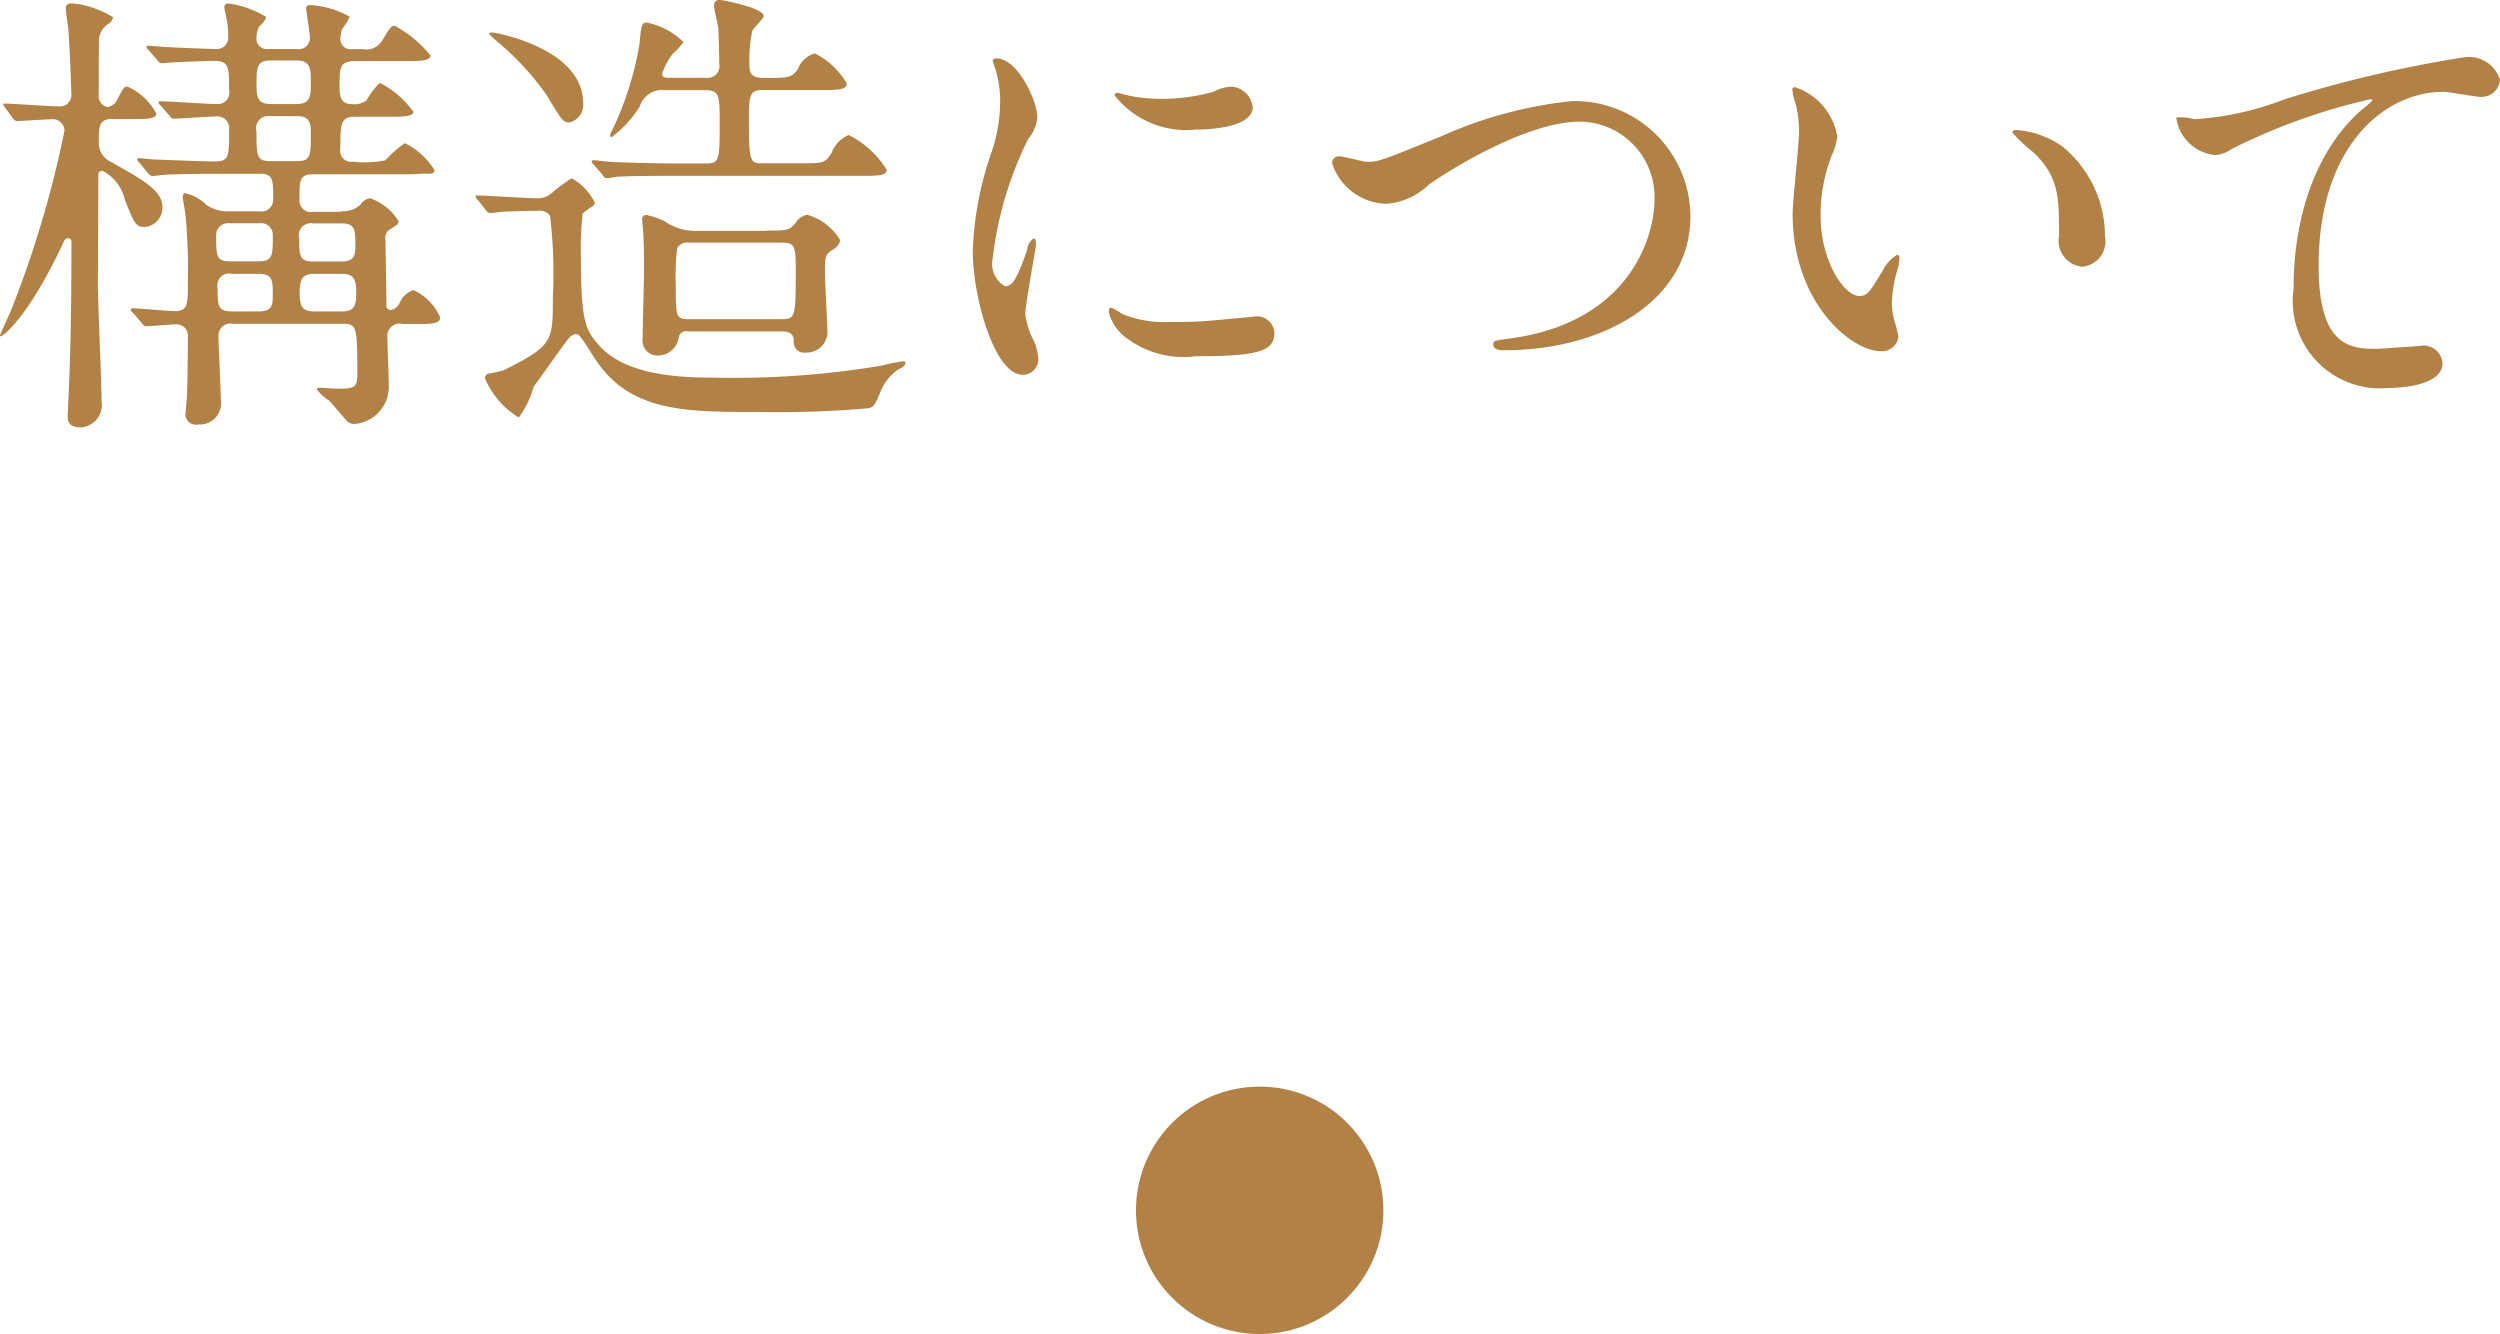
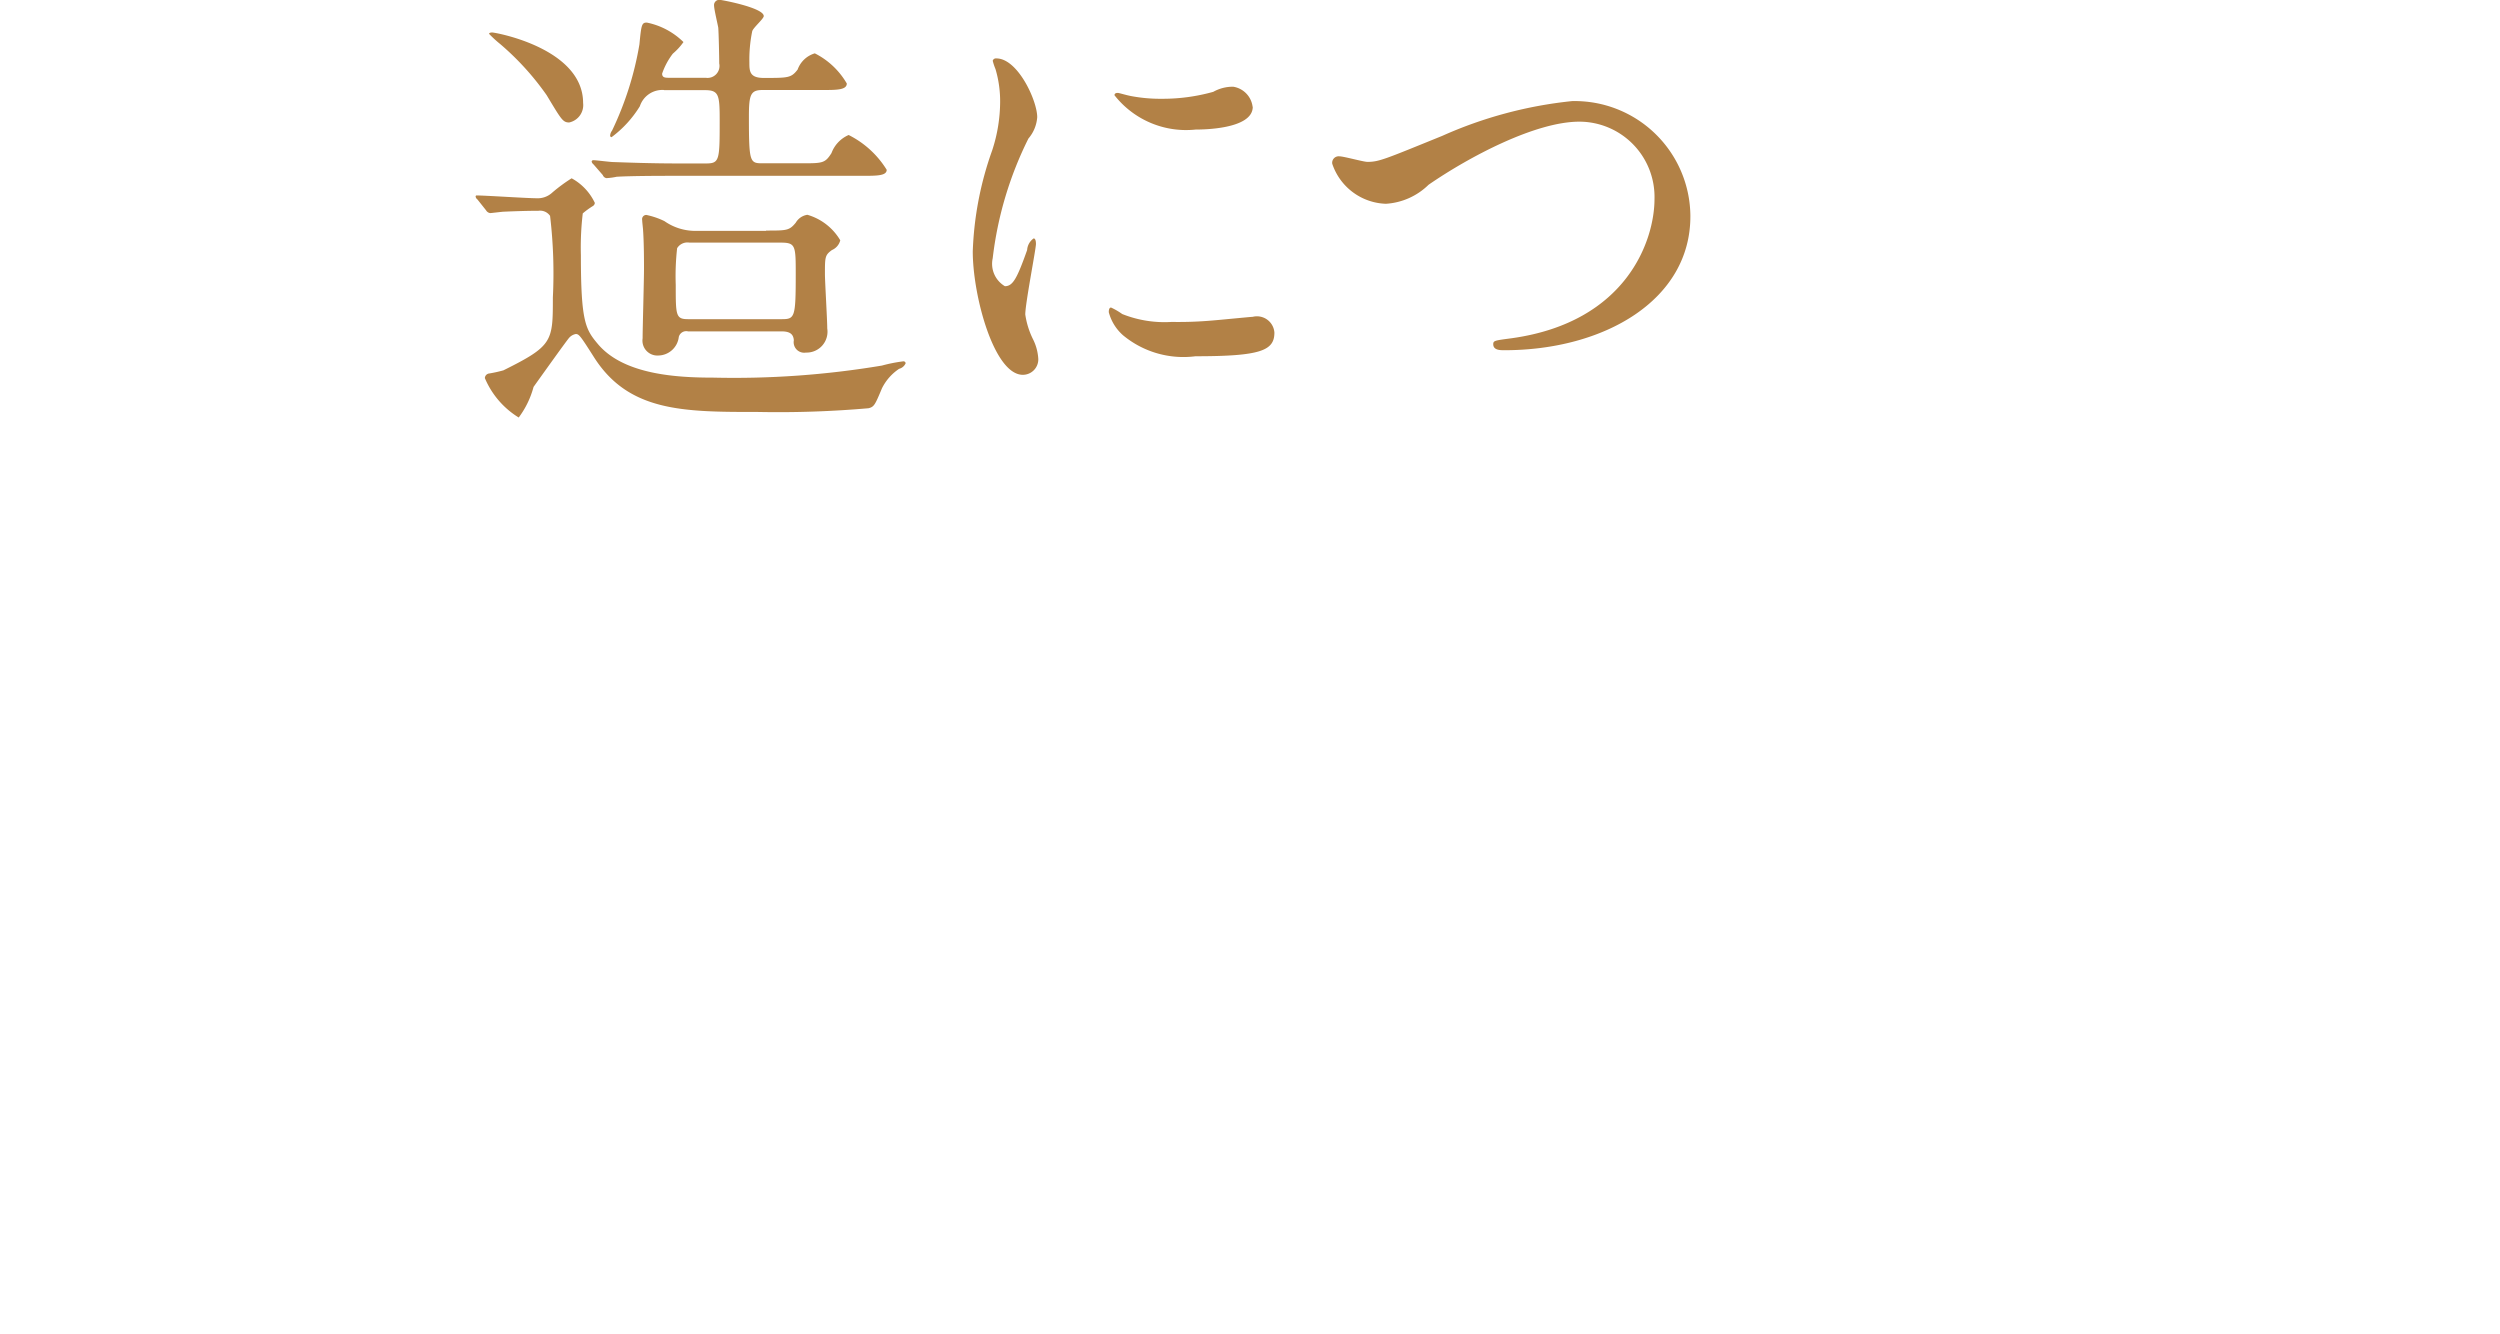
<svg xmlns="http://www.w3.org/2000/svg" id="レイヤー_1" data-name="レイヤー 1" viewBox="0 0 80.834 43.134">
  <defs>
    <style>.cls-1{fill:#b28146;}.cls-2{fill:#b28146;}</style>
  </defs>
  <title>architect</title>
-   <path class="cls-1" d="M1422.93,780.1c-0.465,0-.465.225-0.465,0.75a0.659,0.659,0,0,0,.375.63c1.095,0.615,1.68.945,1.68,1.47a0.618,0.618,0,0,1-.57.645c-0.284,0-.33-0.09-0.645-0.885a1.394,1.394,0,0,0-.72-0.93,0.12,0.12,0,0,0-.136.12c0,0.51-.014,3.015-0.014,3.585,0,0.54.119,3.15,0.119,3.75a0.725,0.725,0,0,1-.66.84c-0.435,0-.435-0.225-0.435-0.405,0-.03.015-0.18,0.015-0.33,0.105-2.1.105-4.11,0.105-5.265a0.105,0.105,0,0,0-.105-0.12,0.167,0.167,0,0,0-.135.1c-1.17,2.52-1.994,3.075-2.04,3.075a0.025,0.025,0,0,1-.03-0.03c0-.015.285-0.645,0.346-0.78a34.157,34.157,0,0,0,1.74-5.835,0.377,0.377,0,0,0-.346-0.375c-0.18,0-1.095.06-1.2,0.06a0.192,0.192,0,0,1-.121-0.09l-0.254-.345a0.357,0.357,0,0,1-.061-0.1,0.035,0.035,0,0,1,.045-0.03c0.255,0,1.455.09,1.74,0.09a0.374,0.374,0,0,0,.42-0.4c0-.03-0.03-1.02-0.09-2,0-.1-0.09-0.645-0.09-0.78,0-.075.029-0.15,0.209-0.15a3.011,3.011,0,0,1,1.32.45,0.312,0.312,0,0,1-.135.2,0.665,0.665,0,0,0-.314.45c-0.016.09-.016,1.245-0.016,1.875a0.35,0.35,0,0,0,.285.375,0.42,0.42,0,0,0,.33-0.27c0.18-.345.21-0.39,0.314-0.39a1.936,1.936,0,0,1,.93.87c0,0.18-.3.18-0.719,0.18h-0.676Zm7.38,2.985a0.826,0.826,0,0,0,.614-0.21,0.446,0.446,0,0,1,.315-0.21,1.779,1.779,0,0,1,.915.735c0,0.1-.045.135-0.27,0.27a0.3,0.3,0,0,0-.15.33c0,0.165.03,1.755,0.03,2.1a0.148,0.148,0,0,0,.149.18,0.4,0.4,0,0,0,.271-0.21,0.75,0.75,0,0,1,.45-0.435,1.725,1.725,0,0,1,.869.885c0,0.21-.285.21-0.795,0.21h-0.42a0.4,0.4,0,0,0-.494.345c0,0.24.045,1.35,0.045,1.6a1.208,1.208,0,0,1-1.1,1.29,0.342,0.342,0,0,1-.285-0.135c-0.09-.09-0.449-0.54-0.555-0.63a1.489,1.489,0,0,1-.39-0.36c0-.045.09-0.045,0.1-0.045a1.768,1.768,0,0,1,.271.015c0.854,0.045.944,0,.944-0.45,0-1.515-.015-1.635-0.449-1.635H1426.8a0.385,0.385,0,0,0-.466.39c0,0.3.076,1.755,0.076,2.085a0.681,0.681,0,0,1-.721.78,0.343,0.343,0,0,1-.42-0.39c0.016-.1.03-0.36,0.045-0.51,0.016-.18.03-1.575,0.03-1.935a0.365,0.365,0,0,0-.405-0.4c-0.135,0-.84.06-0.959,0.06a0.189,0.189,0,0,1-.121-0.1l-0.3-.345a0.125,0.125,0,0,1-.06-0.09,0.047,0.047,0,0,1,.045-0.045c0.21,0,1.17.09,1.38,0.09,0.42,0,.42-0.225.42-0.9a19.343,19.343,0,0,0-.075-2.19c0-.075-0.09-0.5-0.09-0.6,0-.03,0-0.12.075-0.12a1.418,1.418,0,0,1,.69.375,1.206,1.206,0,0,0,.734.21h0.975a0.383,0.383,0,0,0,.45-0.39c0-.63,0-0.825-0.42-0.825h-1.274c-0.436,0-1.17,0-1.785.03-0.045,0-.405.045-0.436,0.045a0.253,0.253,0,0,1-.135-0.1l-0.285-.345a0.127,0.127,0,0,1-.06-0.09,0.048,0.048,0,0,1,.045-0.045c0.075,0,.465.045,0.555,0.045,0.136,0,1.365.06,1.905,0.06,0.465,0,.465-0.15.465-1.035a0.376,0.376,0,0,0-.391-0.42c-0.225,0-1.26.075-1.409,0.075a0.162,0.162,0,0,1-.12-0.09l-0.3-.345a0.141,0.141,0,0,1-.06-0.1,0.035,0.035,0,0,1,.045-0.03c0.27,0,1.545.09,1.844,0.09a0.37,0.37,0,0,0,.391-0.45c0-.735,0-0.945-0.48-0.945-0.045,0-.75.015-1.26,0.045-0.06,0-.4.03-0.435,0.03a0.162,0.162,0,0,1-.136-0.09l-0.3-.345a0.142,0.142,0,0,1-.061-0.1c0-.03.03-0.03,0.061-0.03,0.09,0,.555.045,0.66,0.045,0.494,0.03,1.409.06,1.514,0.06a0.368,0.368,0,0,0,.406-0.42,2.114,2.114,0,0,0-.031-0.435c0-.06-0.09-0.4-0.09-0.48a0.114,0.114,0,0,1,.135-0.135,3.118,3.118,0,0,1,1.216.435,0.628,0.628,0,0,1-.226.3,0.946,0.946,0,0,0-.09.405,0.335,0.335,0,0,0,.391.33h0.9a0.362,0.362,0,0,0,.435-0.4c0-.135-0.119-0.855-0.119-0.9,0-.09.045-0.12,0.149-0.12a2.988,2.988,0,0,1,1.261.375,1.834,1.834,0,0,1-.24.39,1.091,1.091,0,0,0-.061.375,0.329,0.329,0,0,0,.375.285H1431a0.6,0.6,0,0,0,.614-0.255c0.271-.45.3-0.5,0.421-0.5a3.809,3.809,0,0,1,1.154.96c0,0.18-.359.18-0.811,0.18h-1.619c-0.51,0-.51.225-0.51,0.78,0,0.315,0,.615.42,0.615a0.66,0.66,0,0,0,.449-0.12,2.389,2.389,0,0,1,.436-0.57,3.063,3.063,0,0,1,1.08.93c0,0.165-.315.165-0.795,0.165h-1.1c-0.465,0-.465.255-0.465,1.035a0.355,0.355,0,0,0,.405.42,3.534,3.534,0,0,0,1.05-.045,3.659,3.659,0,0,1,.63-0.555,2.326,2.326,0,0,1,.96.87c0,0.12-.119.12-0.225,0.12-0.075-.015-0.465.015-0.555,0.015h-3.12c-0.466,0-.466.18-0.466,0.81a0.371,0.371,0,0,0,.451.405h0.9Zm-3.614.39a0.383,0.383,0,0,0-.436.39c0,0.66,0,.84.436,0.84h0.959c0.436,0,.436-0.195.436-0.84a0.378,0.378,0,0,0-.436-0.39H1426.7Zm0.074,1.635a0.381,0.381,0,0,0-.465.45c0,0.57,0,.765.465,0.765h0.87c0.45,0,.45-0.24.45-0.54,0-.45,0-0.675-0.45-0.675h-0.87Zm1.245-6.9c-0.45,0-.45.27-0.45,0.705s0,0.705.45,0.705h0.84c0.465,0,.465-0.27.465-0.72,0-.4,0-0.69-0.465-0.69h-0.84Zm-0.015,1.8a0.4,0.4,0,0,0-.436.51c0,0.765,0,.945.436,0.945h0.885c0.435,0,.435-0.195.435-0.87,0-.3,0-0.585-0.435-0.585H1428Zm1.379,3.465a0.394,0.394,0,0,0-.434.5c0,0.525,0,.735.434,0.735h0.945c0.436,0,.436-0.255.436-0.51,0-.5,0-0.72-0.436-0.72h-0.945Zm0.046,1.635c-0.39,0-.466.195-0.466,0.615s0.076,0.6.466,0.6h0.915c0.39,0,.449-0.195.449-0.615s-0.09-.6-0.449-0.6h-0.915Z" transform="translate(-1419.27 -776.256)" />
  <path class="cls-1" d="M1434.708,782.706a0.143,0.143,0,0,1-.06-0.1,0.035,0.035,0,0,1,.045-0.03c0.27,0,1.619.09,1.92,0.09a0.689,0.689,0,0,0,.51-0.18,5.228,5.228,0,0,1,.63-0.465,1.76,1.76,0,0,1,.75.795,0.13,0.13,0,0,1-.06.1,2.593,2.593,0,0,0-.33.24,9.325,9.325,0,0,0-.061,1.35c0,2.16.15,2.4,0.555,2.88,0.84,0.99,2.565,1.08,3.721,1.08a28.915,28.915,0,0,0,5.459-.39,4.911,4.911,0,0,1,.676-0.135,0.071,0.071,0,0,1,.09.06,0.316,0.316,0,0,1-.211.18,1.629,1.629,0,0,0-.555.63c-0.225.54-.254,0.6-0.435,0.645a33.571,33.571,0,0,1-3.585.12c-2.4,0-4.185,0-5.31-1.8-0.42-.66-0.466-0.72-0.57-0.72a0.38,0.38,0,0,0-.225.135c-0.1.12-.765,1.05-1.14,1.575a2.9,2.9,0,0,1-.48.99,2.748,2.748,0,0,1-1.095-1.275,0.159,0.159,0,0,1,.149-0.15,4.617,4.617,0,0,0,.45-0.1c1.6-.795,1.6-0.93,1.6-2.355a15.782,15.782,0,0,0-.09-2.64,0.392,0.392,0,0,0-.375-0.165c-0.33,0-.795.015-1.125,0.03-0.045,0-.4.045-0.435,0.045a0.181,0.181,0,0,1-.135-0.09Zm2.97-2.49c-0.21,0-.255-0.09-0.734-0.885a8.812,8.812,0,0,0-1.5-1.65,3.825,3.825,0,0,1-.36-0.33c0-.045.09-0.045,0.1-0.045,0.105,0,2.94.51,2.94,2.28A0.574,0.574,0,0,1,1437.678,780.215Zm3.061-1.05a0.765,0.765,0,0,0-.78.525,3.57,3.57,0,0,1-.915,1,0.049,0.049,0,0,1-.045-0.06,0.287,0.287,0,0,1,.06-0.15,10.446,10.446,0,0,0,.886-2.79c0.06-.63.074-0.705,0.239-0.705a2.352,2.352,0,0,1,1.185.63,2,2,0,0,1-.344.375,2.258,2.258,0,0,0-.346.645c0,0.135.105,0.135,0.24,0.135h1.17a0.387,0.387,0,0,0,.436-0.465c0-.225-0.016-0.96-0.031-1.155-0.015-.09-0.135-0.6-0.135-0.705a0.17,0.17,0,0,1,.18-0.195c0.061,0,1.426.255,1.426,0.525,0,0.09-.36.39-0.375,0.5a4.556,4.556,0,0,0-.09.99c0,0.285,0,.51.465,0.51,0.795,0,.885,0,1.095-0.27a0.845,0.845,0,0,1,.556-0.525,2.491,2.491,0,0,1,1.034.975c0,0.21-.33.21-0.78,0.21h-1.935c-0.39,0-.45.135-0.45,0.855,0,1.515.03,1.515,0.465,1.515h1.23c0.689,0,.765,0,0.975-0.33a1.024,1.024,0,0,1,.555-0.585,3.046,3.046,0,0,1,1.23,1.125c0,0.195-.314.195-0.795,0.195H1441.1c-0.359,0-1.38,0-1.89.03a2.179,2.179,0,0,1-.33.045,0.154,0.154,0,0,1-.12-0.1l-0.3-.345a0.161,0.161,0,0,1-.06-0.09,0.052,0.052,0,0,1,.06-0.045c0.09,0,.54.06,0.646,0.06,0.435,0.015,1.215.045,2.069,0.045h0.93c0.435,0,.435-0.12.435-1.41,0-.81-0.029-0.96-0.479-0.96h-1.319Zm3.3,4.545c0.676,0,.75,0,0.961-0.255a0.523,0.523,0,0,1,.375-0.255,1.82,1.82,0,0,1,1.064.825,0.466,0.466,0,0,1-.27.315c-0.226.165-.226,0.225-0.226,0.78,0,0.24.075,1.47,0.075,1.755a0.675,0.675,0,0,1-.689.78,0.34,0.34,0,0,1-.391-0.4c-0.015-.15-0.074-0.285-0.39-0.285h-3.03a0.247,0.247,0,0,0-.3.18,0.678,0.678,0,0,1-.66.6,0.483,0.483,0,0,1-.51-0.555c0-.315.045-1.89,0.045-2.25,0-.21,0-0.825-0.03-1.245,0-.045-0.029-0.27-0.029-0.33a0.136,0.136,0,0,1,.135-0.165,2.467,2.467,0,0,1,.585.2,1.739,1.739,0,0,0,.975.315h2.31Zm-2.475.39a0.391,0.391,0,0,0-.4.18,8.05,8.05,0,0,0-.045,1.185c0,0.99,0,1.11.4,1.11h3.03c0.42,0,.45-0.06.45-1.44,0-.93,0-1.035-0.48-1.035h-2.955Z" transform="translate(-1419.27 -776.256)" />
  <path class="cls-1" d="M1451.762,785.51c0.254,0,.39-0.24.719-1.17a0.494,0.494,0,0,1,.211-0.375c0.074,0,.074.15,0.074,0.18,0,0.165-.345,1.92-0.345,2.28a2.662,2.662,0,0,0,.24.78,1.628,1.628,0,0,1,.181.66,0.5,0.5,0,0,1-.5.51c-0.93,0-1.619-2.55-1.619-3.99a10.774,10.774,0,0,1,.629-3.27,5.078,5.078,0,0,0,.256-1.56,3.65,3.65,0,0,0-.15-1.065,1.944,1.944,0,0,1-.09-0.27,0.108,0.108,0,0,1,.12-0.075c0.69,0,1.319,1.365,1.319,1.9a1.189,1.189,0,0,1-.284.69,11.689,11.689,0,0,0-1.155,3.87A0.839,0.839,0,0,0,1451.762,785.51Zm8.714,1.5c0,0.585-.45.765-2.55,0.765a3.061,3.061,0,0,1-2.34-.675,1.5,1.5,0,0,1-.465-0.75c0-.03,0-0.15.074-0.15a2.264,2.264,0,0,1,.361.21,3.686,3.686,0,0,0,1.6.255,12.521,12.521,0,0,0,1.3-.045c0.21-.015,1.261-0.12,1.319-0.12A0.566,0.566,0,0,1,1460.476,787.01Zm-0.7-7.3c0,0.735-1.666.735-1.846,0.735a2.942,2.942,0,0,1-2.625-1.11c0-.03.016-0.075,0.105-0.075,0.045,0,.225.06,0.42,0.1a5.11,5.11,0,0,0,1.02.09,6.05,6.05,0,0,0,1.65-.225,1.286,1.286,0,0,1,.645-0.165A0.749,0.749,0,0,1,1459.771,779.706Z" transform="translate(-1419.27 -776.256)" />
  <path class="cls-1" d="M1462.346,781.55a0.21,0.21,0,0,1,.225-0.24c0.15,0,.779.18,0.915,0.18,0.375,0,.569-0.09,2.415-0.84a13.708,13.708,0,0,1,4.2-1.125,3.741,3.741,0,0,1,3.825,3.705c0.015,2.73-2.79,4.35-6.015,4.35-0.135,0-.359,0-0.359-0.195,0-.12.059-0.12,0.614-0.195,3.705-.525,4.6-3.165,4.6-4.5a2.434,2.434,0,0,0-2.43-2.5c-1.425,0-3.57,1.14-4.875,2.04a2.161,2.161,0,0,1-1.38.615A1.894,1.894,0,0,1,1462.346,781.55Z" transform="translate(-1419.27 -776.256)" />
-   <path class="cls-1" d="M1478.676,780.681a2.069,2.069,0,0,1-.18.6,5.279,5.279,0,0,0-.36,1.935c0,1.515.78,2.61,1.245,2.61,0.255,0,.314-0.075.765-0.825a1.3,1.3,0,0,1,.466-0.51,0.107,0.107,0,0,1,.074.12,1.733,1.733,0,0,1-.045.3,4.212,4.212,0,0,0-.2,1.14,2.029,2.029,0,0,0,.09.6,3.824,3.824,0,0,1,.121.495,0.532,0.532,0,0,1-.57.465c-0.961,0-2.85-1.575-2.85-4.44,0-.42.209-2.265,0.209-2.655a4.176,4.176,0,0,0-.1-0.87,2.059,2.059,0,0,1-.12-0.51,0.082,0.082,0,0,1,.09-0.06A2.023,2.023,0,0,1,1478.676,780.681Zm7.32,0.345a3.737,3.737,0,0,1,1.334,2.865,0.822,0.822,0,0,1-.75.99,0.848,0.848,0,0,1-.734-1c0-1.245,0-1.875-.795-2.67a5.39,5.39,0,0,1-.721-0.675,0.116,0.116,0,0,1,.135-0.075A2.922,2.922,0,0,1,1486,781.025Z" transform="translate(-1419.27 -776.256)" />
-   <path class="cls-1" d="M1490.219,780.11a9.665,9.665,0,0,0,2.925-.645,40.2,40.2,0,0,1,5.76-1.35,1.049,1.049,0,0,1,1.2.72,0.6,0.6,0,0,1-.6.555c-0.194,0-1.05-.165-1.229-0.165-1.905,0-4.035,1.755-4.035,5.625,0,2.52.945,2.685,1.83,2.685,0.225,0,1.3-.09,1.425-0.09a0.613,0.613,0,0,1,.75.555c0,0.8-1.649.8-1.739,0.8a2.825,2.825,0,0,1-3.076-3.21c0-.66.016-3.84,2.19-5.775a2.731,2.731,0,0,0,.36-0.315c0-.03-0.061-0.03-0.09-0.03a19.649,19.649,0,0,0-4.455,1.6,1.085,1.085,0,0,1-.525.2,1.4,1.4,0,0,1-1.274-1.215A1.6,1.6,0,0,1,1490.219,780.11Z" transform="translate(-1419.27 -776.256)" />
-   <circle class="cls-2" cx="40.73" cy="39.134" r="4" />
</svg>